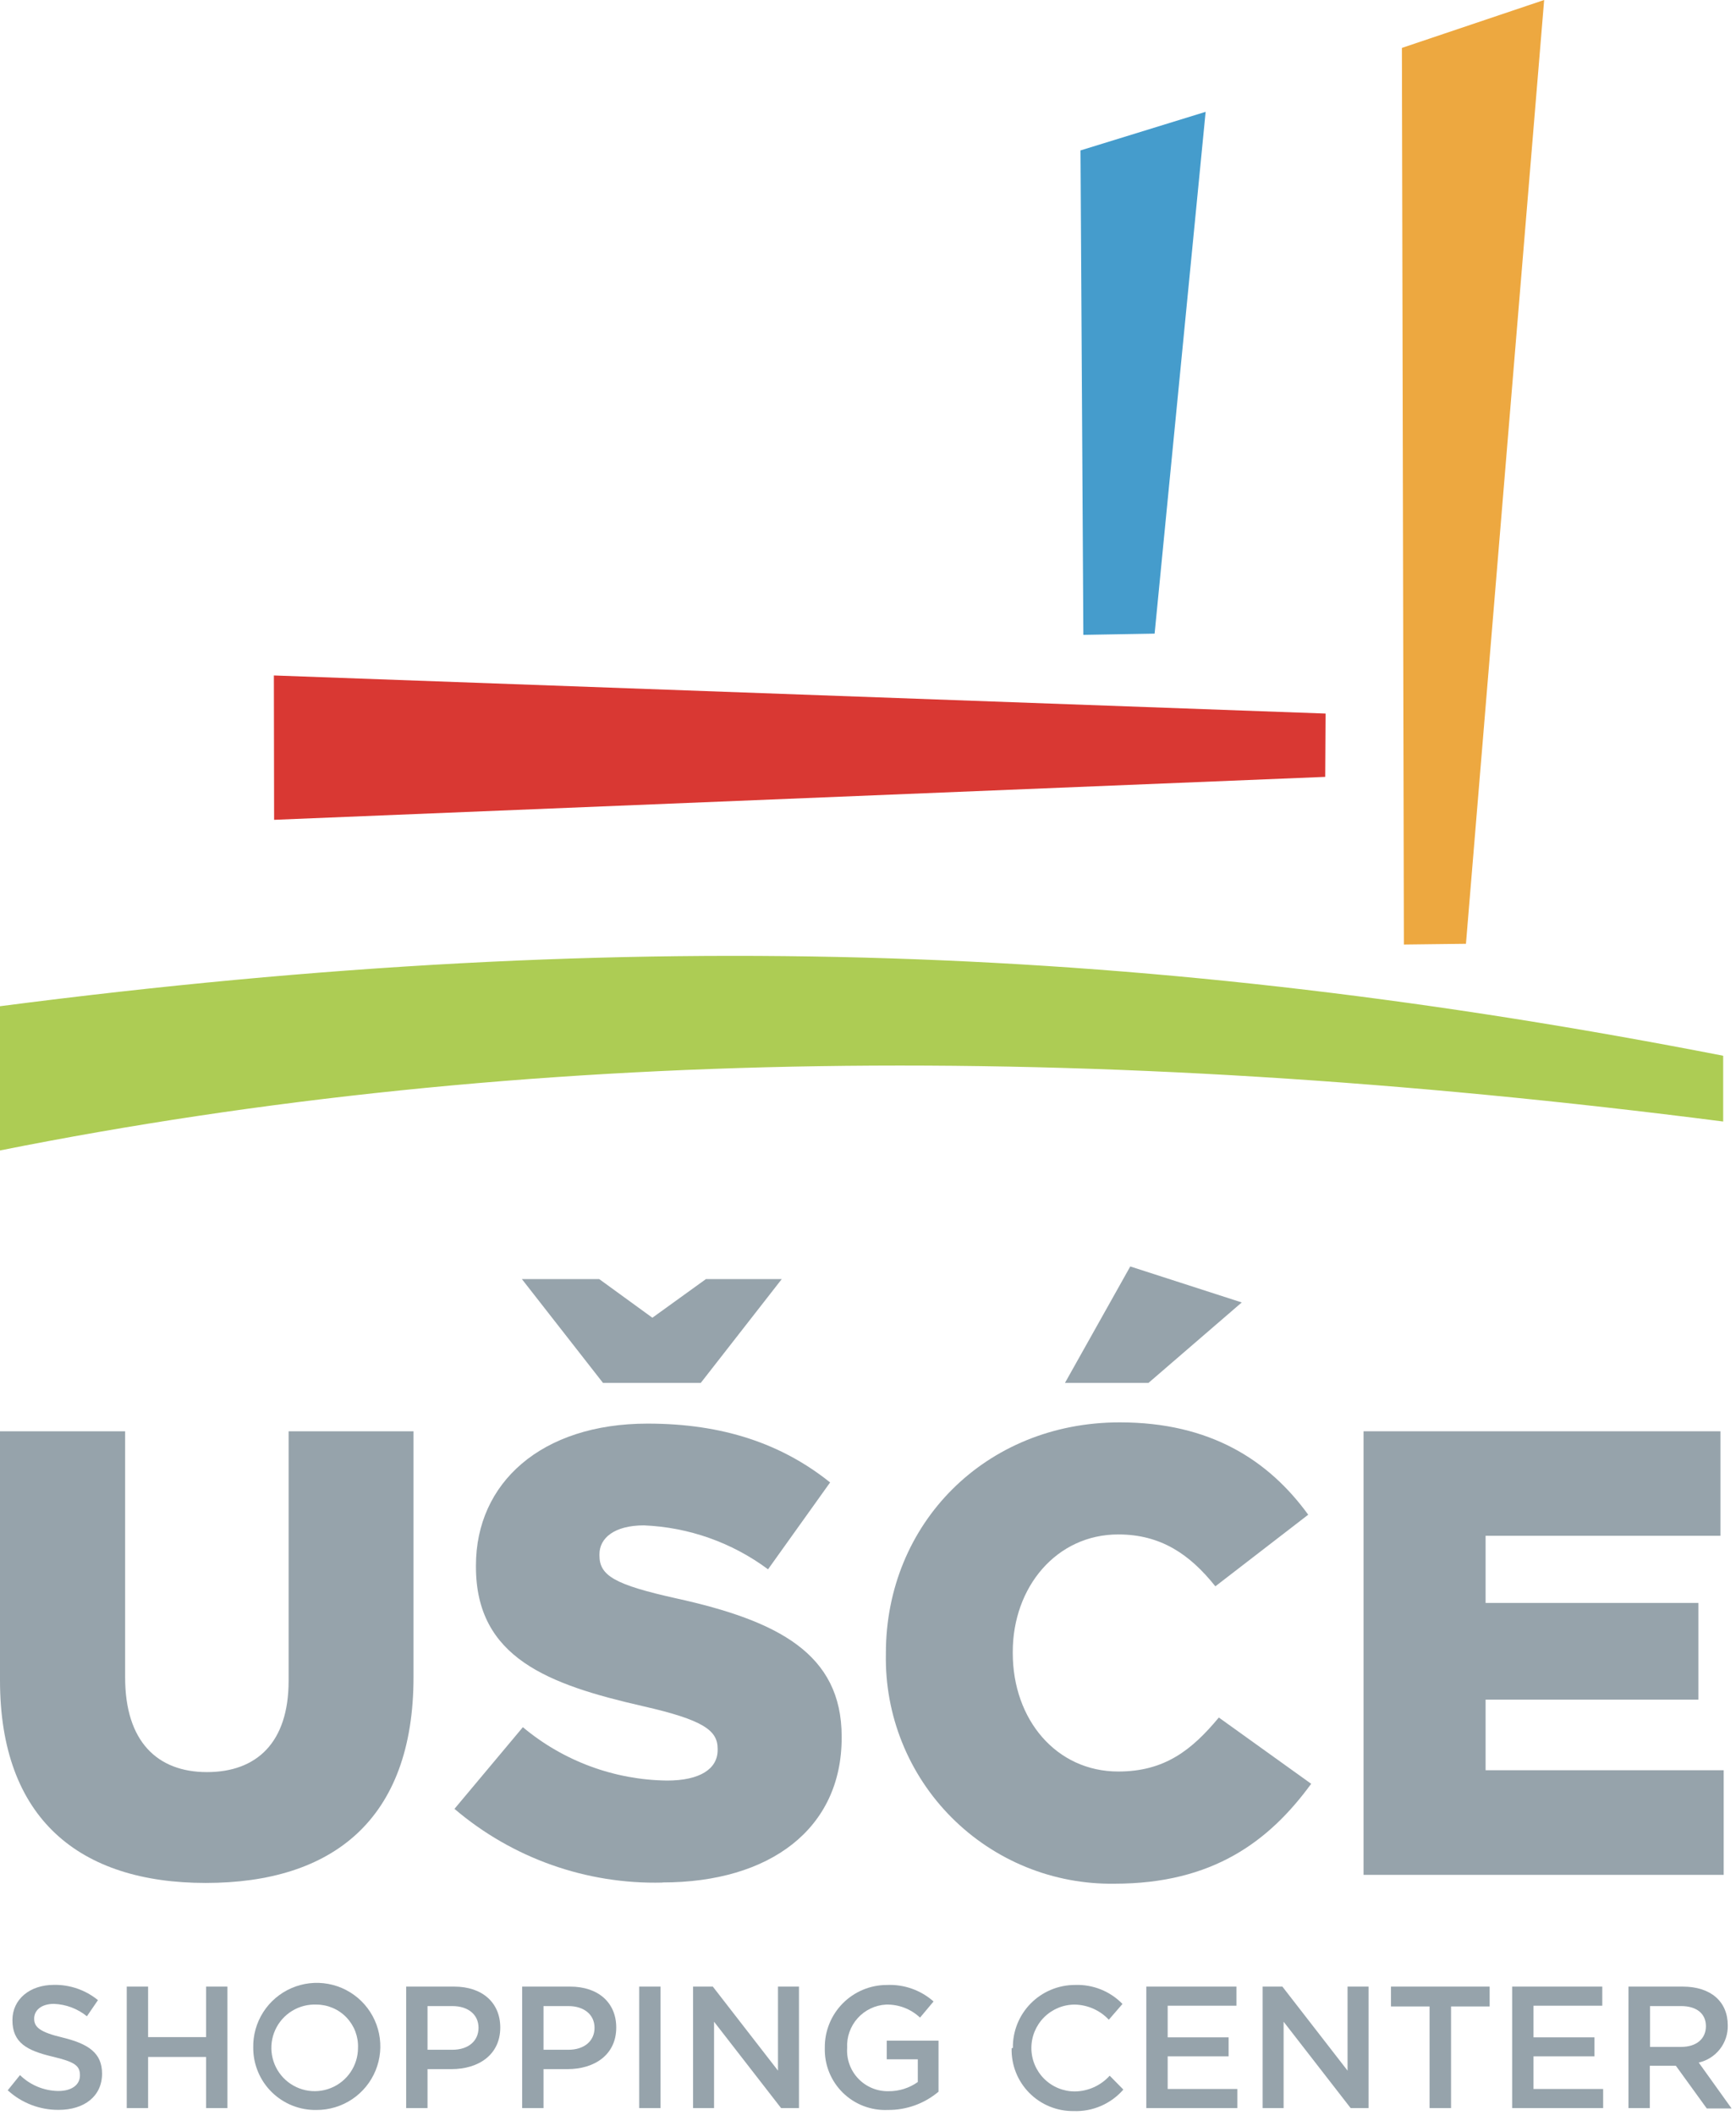
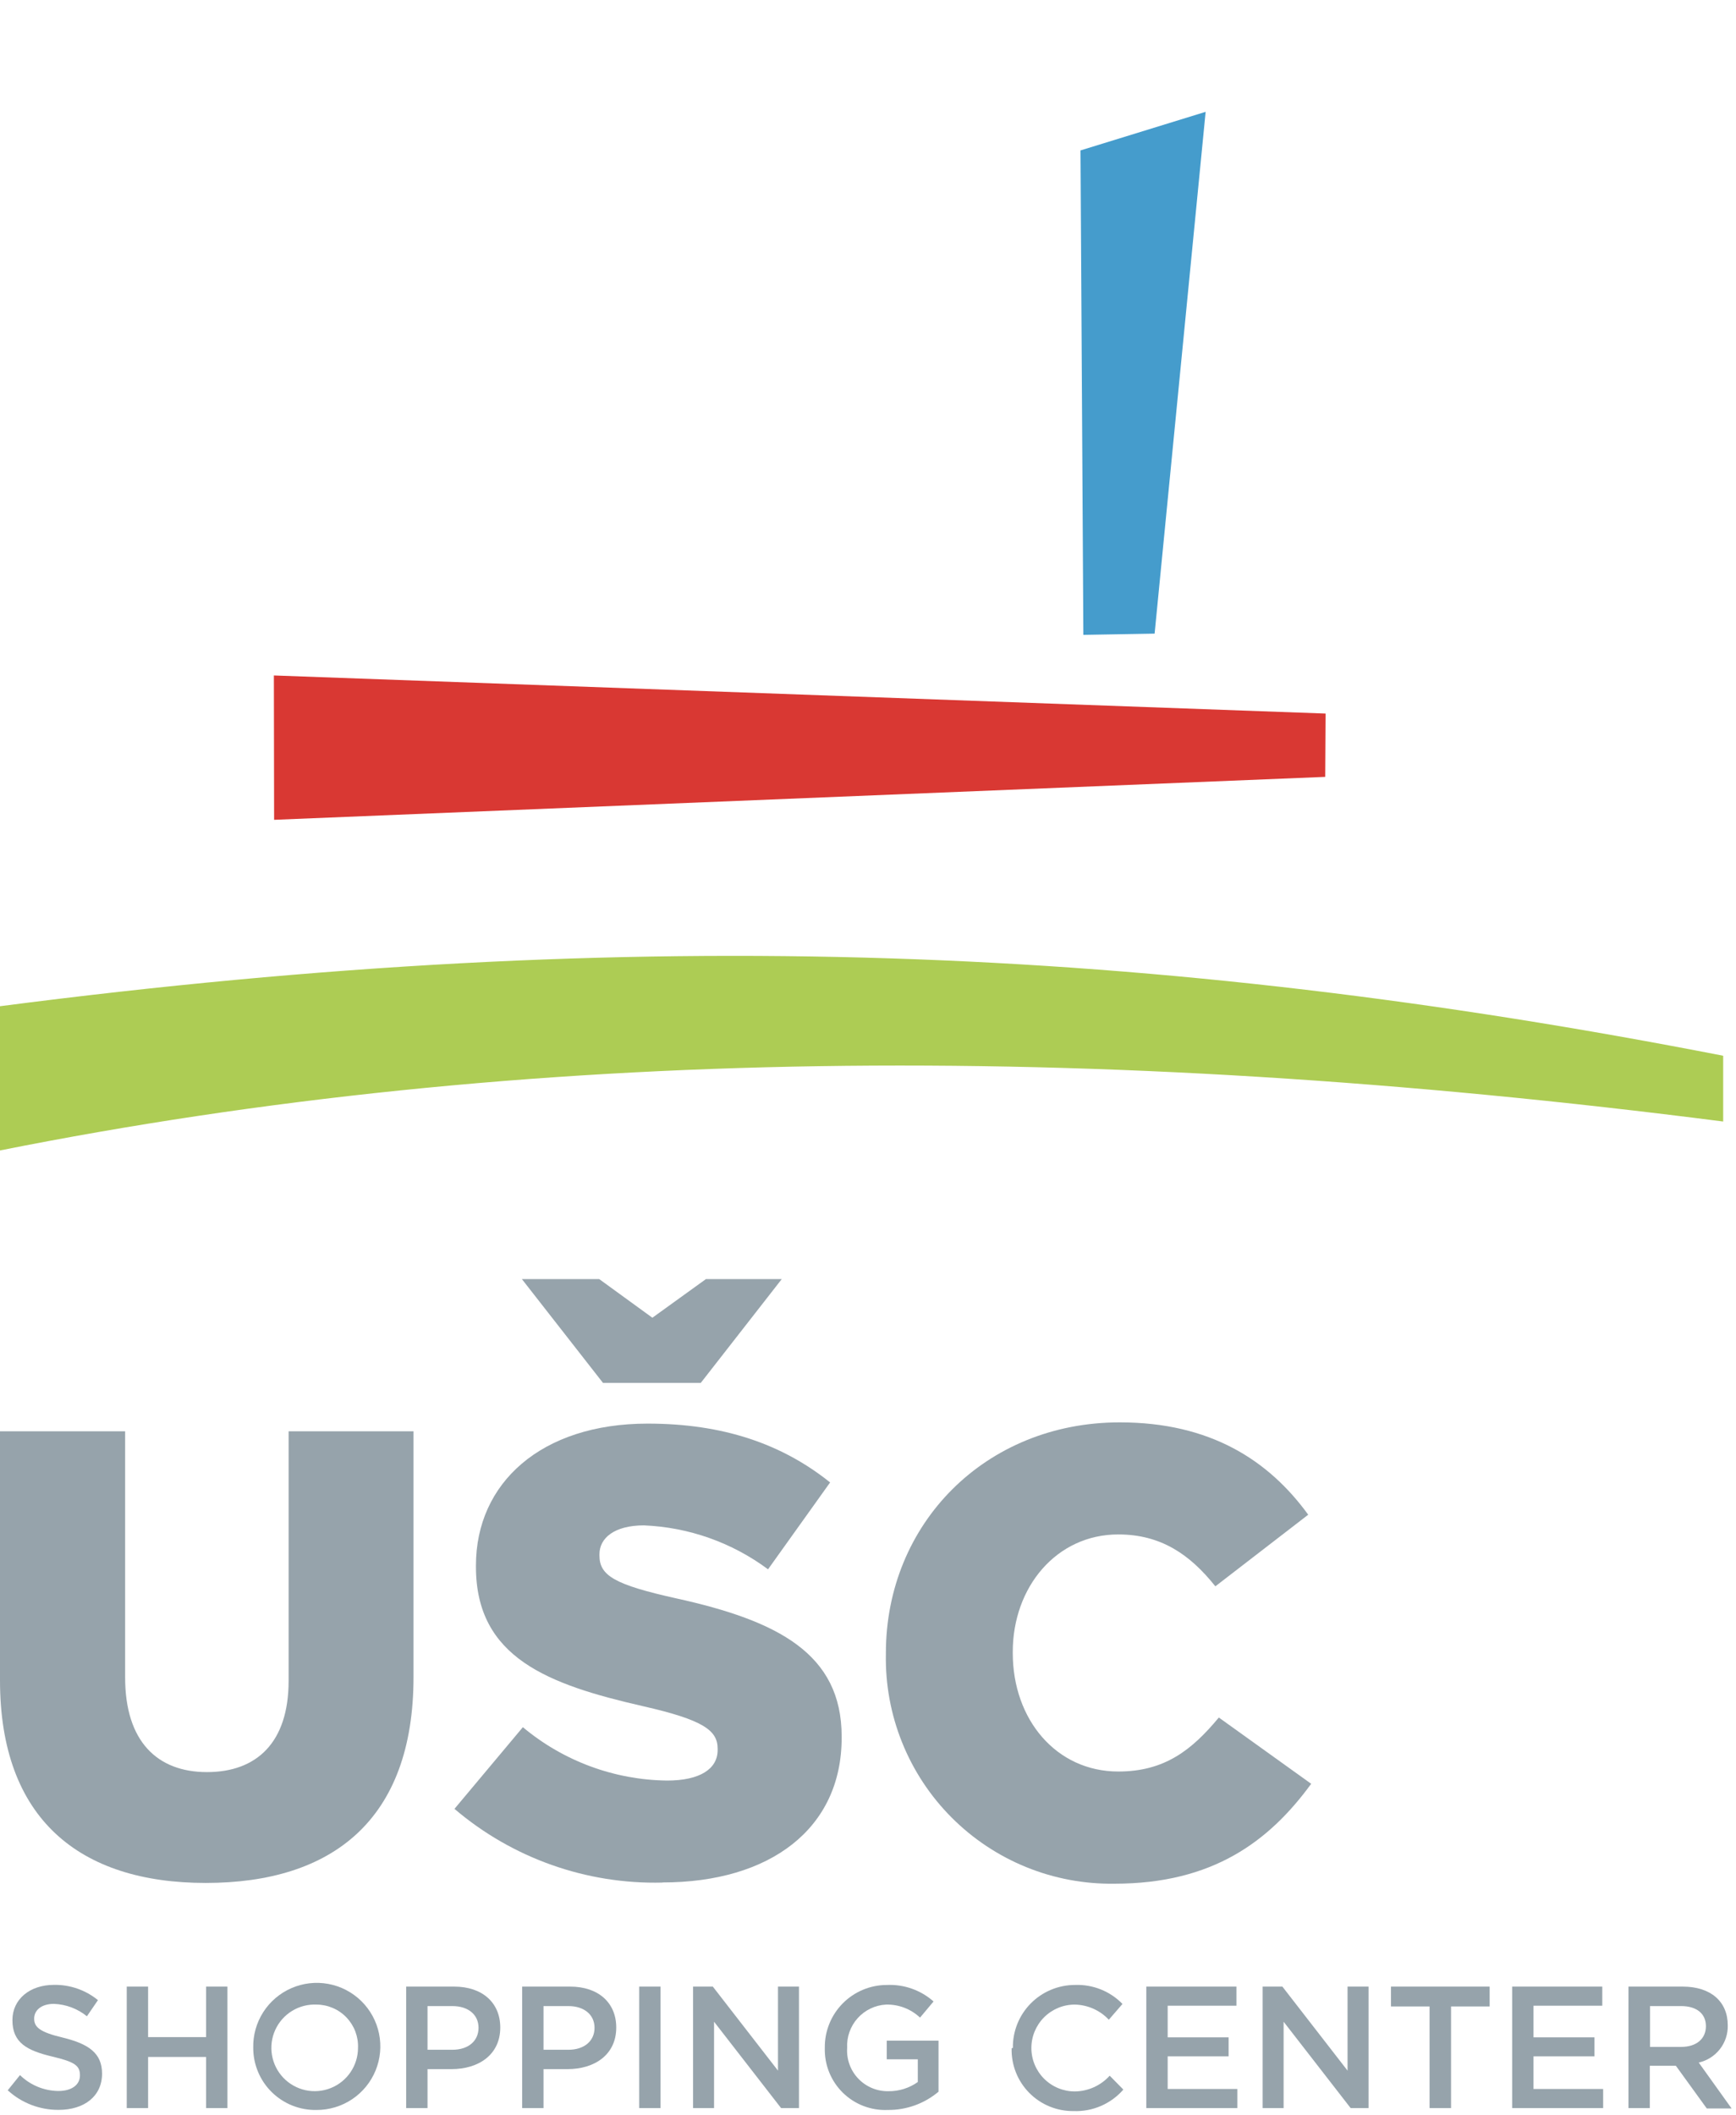
<svg xmlns="http://www.w3.org/2000/svg" width="110" height="134" viewBox="0 0 110 134" fill="none">
  <path d="M17.354 42.789L17.369 51.933L83.971 49.213L83.994 45.203L17.354 42.789Z" fill="#D93833" />
  <path d="M68.465 9.529L68.646 40.217L73.161 40.138L76.394 7.084L68.465 9.529Z" fill="#459CCC" />
-   <path d="M88.83 3.035L88.956 59.834L92.889 59.786L97.844 0L88.83 3.035Z" fill="#EDA840" />
  <path d="M0 63.742V72.878C33.163 66.266 68.835 65.865 109.188 71.046V66.879C73.374 59.897 40.683 58.458 0 63.742Z" fill="#ADCC54" />
  <path d="M13.034 119.28C21.034 119.28 26.202 115.309 26.202 106.236V90.668H18.288V106.472C18.288 110.403 16.251 112.258 13.113 112.258C9.974 112.258 7.929 110.324 7.929 106.267V90.668H0V106.448C0 115.222 5.042 119.28 13.034 119.28Z" fill="#96A3AB" />
  <path d="M41.972 119.249C48.8 119.249 53.331 115.837 53.331 110.089V110.003C53.331 104.767 49.311 102.675 42.846 101.252C38.952 100.387 37.984 99.813 37.984 98.54V98.453C37.984 97.439 38.92 96.629 40.8 96.629C43.643 96.746 46.384 97.716 48.666 99.412L52.599 93.909C49.547 91.463 45.811 90.182 41.036 90.182C34.287 90.182 30.158 93.948 30.158 99.168V99.255C30.158 105.026 34.759 106.716 40.753 108.085C44.576 108.957 45.473 109.618 45.473 110.781V110.86C45.473 112.063 44.34 112.794 42.271 112.794C38.926 112.755 35.697 111.56 33.131 109.413L28.797 114.587C32.466 117.714 37.16 119.377 41.98 119.257" fill="#96A3AB" />
  <path d="M70.623 119.328C76.853 119.328 80.424 116.639 83.082 112.999L77.23 108.801C75.523 110.853 73.808 112.221 70.859 112.221C66.926 112.221 64.173 108.926 64.173 104.72V104.641C64.173 100.545 66.934 97.203 70.859 97.203C73.565 97.203 75.405 98.477 77.01 100.49L82.894 95.953C80.392 92.509 76.695 90.103 70.953 90.103C62.442 90.103 56.133 96.519 56.133 104.72V104.783C56.096 106.698 56.445 108.601 57.16 110.378C57.874 112.156 58.938 113.771 60.291 115.128C61.643 116.486 63.254 117.557 65.029 118.279C66.804 119 68.707 119.357 70.623 119.328Z" fill="#96A3AB" />
-   <path d="M86.4 118.768H109.22V112.14H94.133V107.667H107.615V101.542H94.133V97.288H109.015V90.668H86.4V118.768Z" fill="#96A3AB" />
  <path d="M49.534 81.029H44.728L41.337 83.475L37.971 81.029H33.07L38.207 87.602H44.405L49.534 81.029Z" fill="#96A3AB" />
-   <path d="M72.774 87.602H67.481L71.618 80.227L78.682 82.507L72.774 87.602Z" fill="#96A3AB" />
  <path d="M0.48 132.428L1.267 131.453C1.917 132.089 2.788 132.449 3.698 132.459C4.539 132.459 5.066 132.074 5.066 131.469C5.066 130.863 4.76 130.62 3.328 130.282C1.708 129.896 0.787 129.409 0.787 127.97C0.787 126.649 1.888 125.737 3.414 125.737C4.431 125.718 5.42 126.061 6.207 126.704L5.507 127.726C4.913 127.244 4.179 126.968 3.414 126.94C2.628 126.94 2.164 127.341 2.164 127.876C2.164 128.41 2.518 128.733 3.989 129.079C5.617 129.48 6.467 130.061 6.467 131.359C6.467 132.798 5.334 133.655 3.713 133.655C2.527 133.663 1.382 133.225 0.504 132.428" fill="#96A3AB" />
  <path d="M8.031 125.846H9.384V129.046H13.058V125.846H14.411V133.543H13.058V130.304H9.384V133.543H8.031V125.846Z" fill="#96A3AB" />
  <path d="M22.685 129.729C22.699 129.376 22.641 129.023 22.516 128.692C22.391 128.362 22.2 128.059 21.956 127.803C21.712 127.547 21.419 127.343 21.094 127.203C20.769 127.062 20.419 126.988 20.066 126.985C19.518 126.96 18.975 127.1 18.508 127.385C18.04 127.671 17.669 128.09 17.441 128.589C17.214 129.088 17.142 129.643 17.233 130.183C17.324 130.724 17.575 131.224 17.953 131.621C18.332 132.017 18.82 132.291 19.356 132.408C19.892 132.524 20.45 132.478 20.959 132.274C21.468 132.071 21.904 131.72 22.212 131.266C22.52 130.812 22.684 130.277 22.685 129.729ZM16.046 129.729C16.027 128.929 16.248 128.141 16.679 127.467C17.11 126.792 17.733 126.262 18.468 125.943C19.202 125.624 20.015 125.531 20.803 125.676C21.59 125.821 22.317 126.198 22.889 126.758C23.461 127.317 23.854 128.035 24.016 128.819C24.178 129.603 24.103 130.417 23.8 131.158C23.497 131.899 22.98 132.533 22.315 132.979C21.649 133.425 20.866 133.662 20.066 133.661C19.542 133.672 19.021 133.579 18.534 133.387C18.047 133.194 17.603 132.906 17.228 132.54C16.854 132.174 16.556 131.737 16.354 131.254C16.15 130.771 16.046 130.253 16.046 129.729Z" fill="#96A3AB" />
  <path d="M28.663 129.848C29.685 129.848 30.322 129.282 30.322 128.456C30.322 127.63 29.677 127.08 28.663 127.08H27.089V129.848H28.663ZM25.736 125.846H28.773C30.566 125.846 31.699 126.868 31.699 128.44C31.699 130.17 30.314 131.074 28.615 131.074H27.089V133.543H25.736V125.846Z" fill="#96A3AB" />
  <path d="M36.012 129.848C37.035 129.848 37.672 129.282 37.672 128.456C37.672 127.63 37.019 127.08 36.012 127.08H34.439V129.848H36.012ZM33.086 125.846H36.122C37.916 125.846 39.048 126.868 39.048 128.44C39.048 130.17 37.664 131.074 35.965 131.074H34.439V133.543H33.086V125.846Z" fill="#96A3AB" />
  <path d="M41.855 125.846H40.502V133.543H41.855V125.846Z" fill="#96A3AB" />
  <path d="M43.916 125.846H45.167L49.296 131.169V125.846H50.626V133.543H49.493L45.245 128.071V133.543H43.916V125.846Z" fill="#96A3AB" />
  <path d="M52.263 129.729C52.256 129.208 52.352 128.691 52.547 128.207C52.741 127.724 53.03 127.284 53.396 126.913C53.762 126.542 54.198 126.248 54.678 126.047C55.159 125.846 55.675 125.742 56.196 125.743C57.281 125.694 58.342 126.069 59.154 126.788L58.297 127.81C57.715 127.262 56.941 126.966 56.141 126.985C55.451 127.023 54.804 127.334 54.343 127.848C53.882 128.363 53.643 129.039 53.679 129.729C53.655 130.085 53.706 130.442 53.827 130.777C53.948 131.113 54.138 131.419 54.385 131.677C54.631 131.935 54.928 132.139 55.258 132.276C55.587 132.413 55.942 132.48 56.299 132.473C56.963 132.48 57.613 132.276 58.155 131.891V130.452H56.189V129.273H59.469V132.504C58.569 133.262 57.428 133.673 56.252 133.66C55.726 133.683 55.202 133.597 54.712 133.409C54.221 133.22 53.775 132.932 53.4 132.563C53.026 132.194 52.732 131.752 52.536 131.264C52.341 130.777 52.248 130.254 52.263 129.729Z" fill="#96A3AB" />
  <path d="M64.18 129.729C64.172 129.208 64.269 128.691 64.463 128.207C64.657 127.724 64.946 127.284 65.312 126.913C65.678 126.542 66.114 126.248 66.595 126.047C67.076 125.846 67.591 125.742 68.113 125.742C68.671 125.72 69.228 125.816 69.747 126.023C70.266 126.23 70.736 126.545 71.125 126.945L70.26 127.944C69.983 127.649 69.649 127.412 69.279 127.248C68.909 127.083 68.51 126.994 68.105 126.985C67.375 126.985 66.674 127.275 66.158 127.791C65.642 128.307 65.352 129.007 65.352 129.737C65.352 130.466 65.642 131.166 66.158 131.682C66.674 132.198 67.375 132.488 68.105 132.488C68.522 132.483 68.934 132.392 69.314 132.22C69.695 132.048 70.035 131.8 70.315 131.49L71.18 132.37C70.79 132.817 70.306 133.171 69.761 133.407C69.217 133.642 68.627 133.753 68.034 133.731C67.511 133.738 66.993 133.64 66.509 133.442C66.025 133.245 65.587 132.951 65.219 132.579C64.852 132.208 64.563 131.766 64.371 131.28C64.179 130.794 64.087 130.274 64.101 129.752" fill="#96A3AB" />
  <path d="M72.635 125.846H78.346V127.057H73.988V129.061H77.85V130.264H73.988V132.332H78.401V133.543H72.635V125.846Z" fill="#96A3AB" />
  <path d="M80.006 125.846H81.257L85.386 131.169V125.846H86.716V133.543H85.583L81.335 128.071V133.543H80.006V125.846Z" fill="#96A3AB" />
  <path d="M90.583 127.104H88.137V125.846H94.39V127.104H91.944V133.543H90.583V127.104Z" fill="#96A3AB" />
  <path d="M95.816 125.846H101.527V127.057H97.169V129.061H101.032V130.264H97.169V132.332H101.582V133.543H95.816V125.846Z" fill="#96A3AB" />
  <path d="M106.521 129.667C107.488 129.667 108.094 129.156 108.094 128.354C108.094 127.552 107.496 127.08 106.521 127.08H104.554V129.667H106.521ZM103.186 125.846H106.615C108.424 125.846 109.478 126.813 109.478 128.299C109.492 128.844 109.316 129.377 108.98 129.807C108.644 130.237 108.17 130.538 107.638 130.658L109.722 133.567H108.149L106.19 130.862H104.539V133.543H103.186V125.846Z" fill="#96A3AB" />
</svg>